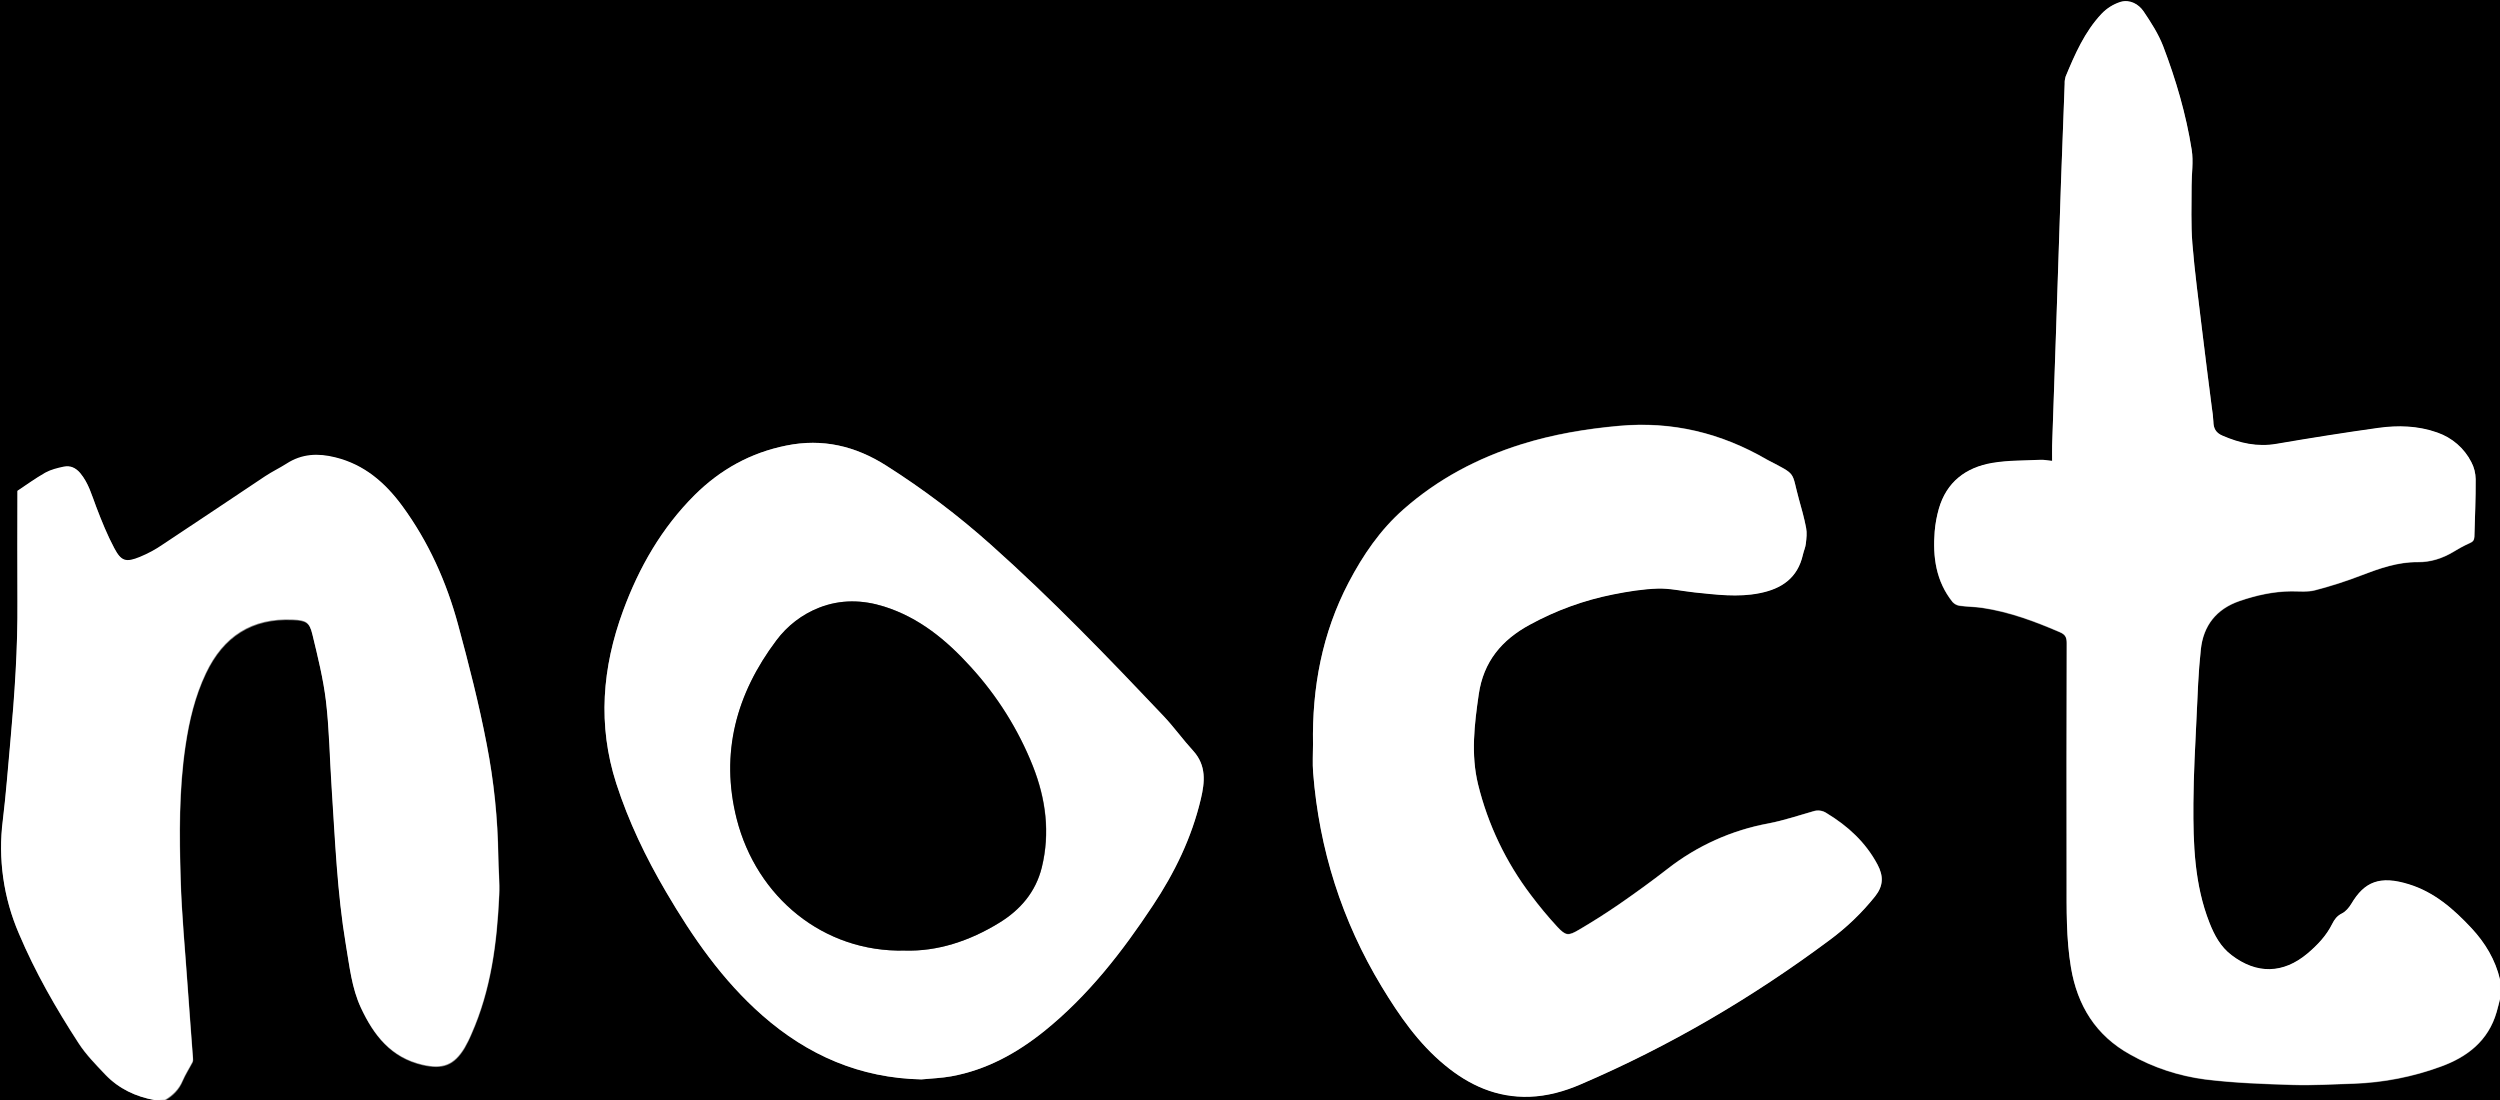
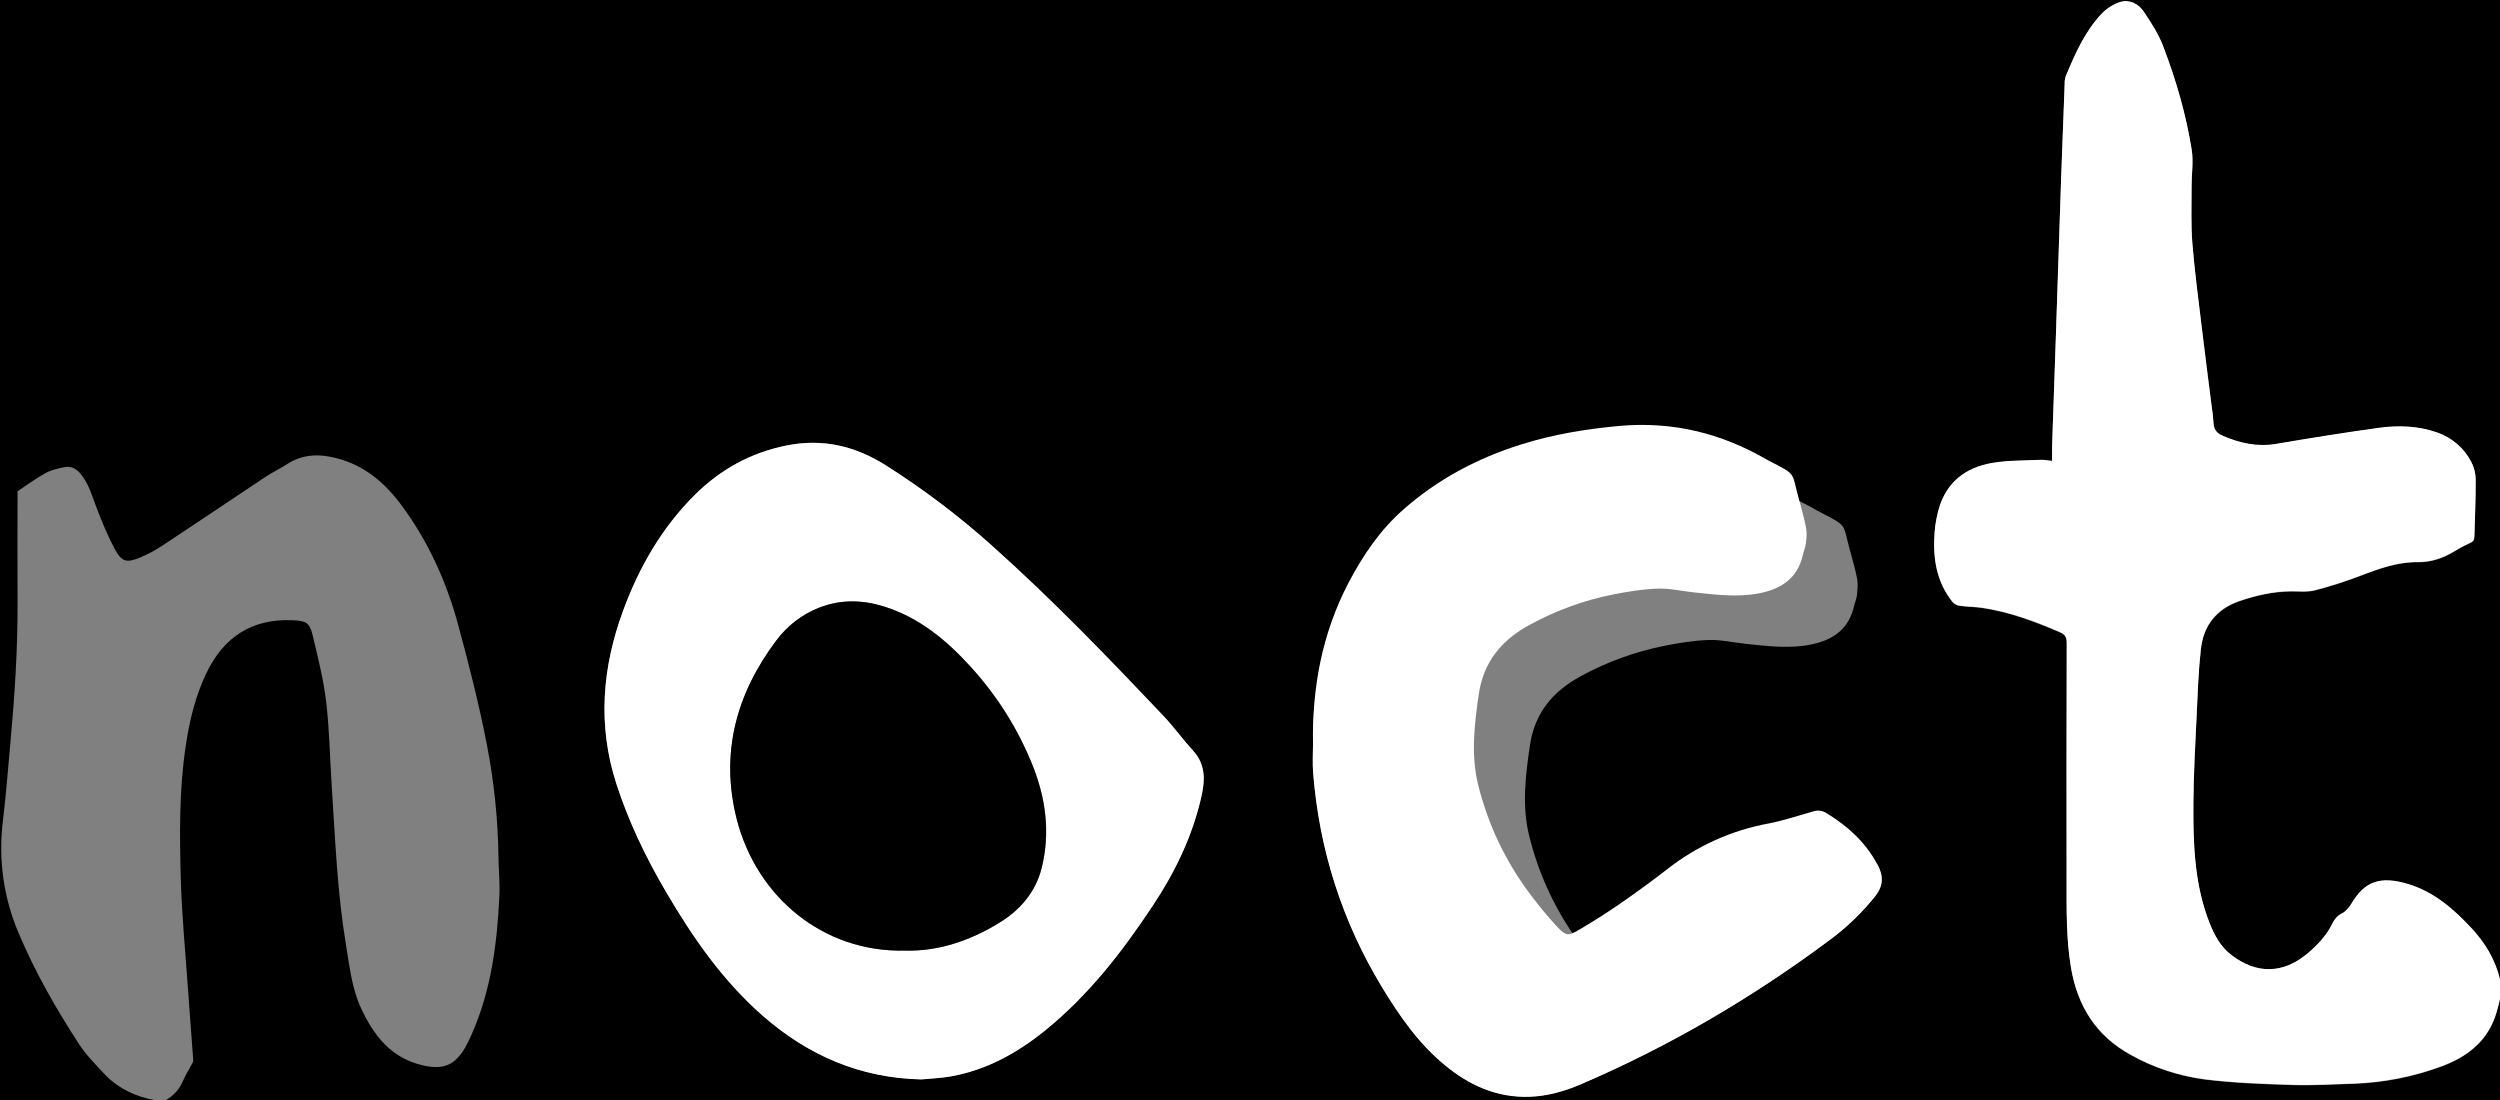
<svg xmlns="http://www.w3.org/2000/svg" version="1.1" id="Calque_1" x="0px" y="0px" viewBox="0 0 1952 859" style="enable-background:new 0 0 1952 859;" xml:space="preserve">
  <rect x="0" y="0" width="1952" height="859" fill="#808080" stroke="none" />
  <style type="text/css">
	.st0{fill:#FFFFFF;}
</style>
-   <path d="M121,859H0V0h1952v765c-3.7-15.4-11.6-28.5-22.2-40c-13.9-15-29.1-28.2-48.9-34.3c-22.9-7.1-34.8-1.9-44.9,15.1  c-1.8,3-4.5,6.2-7.5,7.7c-3.8,1.9-5.8,4.7-7.5,8.1c-4.6,9.3-11.6,16.7-19.4,23.2c-19,15.9-39.6,16.1-59.2,1.2  c-8.6-6.6-13.4-15.6-17.2-25.2c-11.9-30-12.8-61.7-12.6-93.3c0.1-22.6,1.4-45.3,2.5-67.9c0.8-17.4,1.4-34.9,3.3-52.2  c2-18.6,12.2-31.7,30.2-37.9c13.1-4.5,26.5-7.5,40.5-7.6c6.1,0,12.6,0.7,18.4-0.8c12.4-3.2,24.5-7.1,36.4-11.7  c14.2-5.5,28.4-10.5,43.8-10.3c10.2,0.1,19.3-2.9,27.9-8c4.1-2.6,8.3-4.9,12.7-6.8c2.7-1.1,3.6-2.5,3.7-5.1c0.4-15,1.1-30,1-44.9  c-0.1-4.7-1.2-9.2-3.4-13.3c-5.6-10.8-15.1-19-26.5-23c-15.1-5.4-30.8-5.7-46.4-3.6c-26.5,3.7-52.9,7.9-79.2,12.4  c-15,2.5-28.6-0.5-42.2-6.4c-5.3-2.3-7-5.8-7.1-11c-0.2-3.7-0.6-7.3-1.2-10.9c-2.6-20.5-5.2-40.9-7.7-61.3  c-2.7-22.3-5.7-44.6-7.5-66.9c-1.2-15-0.5-30.2-0.6-45.2c0-9.3,1.6-18.8,0.1-27.8c-4.4-27.8-12.3-54.8-22.3-81  c-3.7-9.6-9.5-18.6-15.3-27.2c-4-5.9-10.8-9.5-17.9-7.4c-5.7,1.8-10.8,4.9-14.9,9.3c-13.2,14.1-20.8,31.6-28.1,49.1  c-0.5,1.7-0.8,3.6-0.7,5.4c-0.9,25-1.9,49.9-2.8,74.9c-1.4,41.1-2.8,82.2-4.1,123.3c-0.9,28.1-2,56.2-2.9,84.3c-0.1,4,0,8.1,0,12.1  c-3.6-0.3-6.3-0.9-8.9-0.8c-12.6,0.6-25.4,0.3-37.8,2.4c-20.7,3.5-35.8,14.9-41.8,35.9c-1.7,5.7-2.7,11.6-3.2,17.6  c-1.6,19.9,1,38.9,14,55.1c1.5,1.6,3.5,2.7,5.7,2.9c5.8,0.8,11.6,0.7,17.4,1.6c21.2,3.2,41,10.6,60.6,19c4.3,1.8,5.4,4.1,5.4,8.5  c-0.1,61.7-0.2,123.3-0.1,185c0.1,22.8-0.4,45.7,3.4,68.3c5,29.8,19.4,53.2,46.3,68c18,10.2,37.9,16.7,58.4,19.4  c22.7,2.8,45.7,3.6,68.6,4.3c15.9,0.5,31.9-0.6,47.9-1c23-0.8,45.7-5.3,67.3-13.2c20.9-7.5,37.4-20.2,43.9-42.8  c1-3.3,1.7-6.7,2.6-10v79H129c6.2-3.6,10.9-8.3,13.7-15c2.2-5.1,5.2-9.8,7.8-14.7c0.4-0.9,0.5-1.9,0.3-2.9  c-1.4-18.9-2.8-37.8-4.2-56.8c-1.9-27.6-4.6-55.1-5.4-82.7c-1-34.9-1.4-70,3.8-104.7c2.9-19.5,7.4-38.5,15.9-56.4  c13.6-28.7,35.8-43.3,68-41.8c10.1,0.5,12.8,1.8,15.2,11.6c4.1,17.3,8.5,34.6,10.6,52.2c2.6,22.3,2.9,44.8,4.4,67.2  c2.7,41,4.3,82.1,11.1,122.8c2.8,16.7,4.5,33.7,11.8,49.3c9.9,21.3,23.4,38.7,48,44.4c15.6,3.6,24.6,0.4,32.9-13.3  c2-3.5,3.7-7,5.3-10.7c15.3-34.5,20-71.2,21.7-108.4c0.5-10.1-0.6-20.3-0.7-30.4c-0.4-29.3-3.4-58.5-9-87.3  c-6.1-31.5-14-62.6-22.4-93.6c-9-33.3-23-64.5-43.5-92.5c-13.3-18.3-29.6-32.4-52.1-38c-13.5-3.4-26.2-2.9-38.2,4.9  c-5.4,3.5-11.4,6.3-16.8,9.9c-26.6,17.7-53.1,35.6-79.8,53.2c-5.6,3.8-11.6,7-17.9,9.7c-10.8,4.4-14.5,3.5-20-6.8  s-10-21.3-14.2-32.3c-3.5-9.2-6-18.6-12.5-26.4c-3.6-4.3-7.7-6-12.7-5s-10.2,2.2-14.6,4.6c-7.9,4.4-15.3,9.9-21.8,14.2  c0,29.2-0.2,57.7,0,86.2c0.2,36.5-2.2,72.9-5.5,109.2c-1.9,20.5-3.4,41.1-5.9,61.6c-3.8,30.2,0.5,60.9,12.6,88.8  c12.7,30,28.8,58.1,46.5,85.4c5.8,9,13.6,16.8,21,24.7C92.8,850.1,106,856.3,121,859z M1025.2,581.2c0,7.3-0.5,14.7,0.1,22  c4.8,59.8,22.5,115.5,53.5,167c13.7,22.6,28.6,44.2,49.2,61.2c19.2,15.9,40.7,25.6,66.2,24.8c14.1-0.5,27.3-4.2,40-9.7  c69.3-29.7,133.8-67.6,194.3-112.6c13.3-9.8,25.2-21.3,35.6-34.2c6.5-8.2,6.6-15.8,1.9-24.7c-9.3-17.5-23.2-30.2-39.9-40.3  c-3-2-6.8-2.5-10.2-1.4c-11.6,3.3-23.2,7.3-35.1,9.5c-28.7,5.3-55.8,17.5-78.8,35.5c-12.2,9.5-24.8,18.6-37.5,27.4  c-10.3,7.1-20.8,13.8-31.6,20.1c-8.4,4.9-10.3,4.8-16.9-2.2c-7.3-7.9-14.2-16.3-20.7-24.9c-19.5-25.7-33.5-55-41.2-86.3  c-5.8-23.4-2.9-46.9,0.5-70.4c3.7-25.6,17.9-42.5,39.9-54.4c20.3-11.1,42.2-19,64.9-23.6c11.5-2.3,23.2-4.2,34.9-4.6  c9.6-0.3,19.2,2,28.8,3c16.9,1.7,33.7,4,50.7,0.6c17.3-3.4,29.8-11.9,33.9-30c0.7-2.9,2-5.7,2.3-8.7c0.4-4,0.9-8.3,0.2-12.3  c-1.4-7.7-3.6-15.2-5.7-22.7c-5.9-21.5-1.3-18.2-23.6-29.9c-0.4-0.2-0.9-0.5-1.3-0.7c-35.8-20.8-74-30.1-115.6-26.3  c-25.9,2.3-51.3,6.6-76.2,14.4c-34,10.7-65,27-91.9,50.7c-18.3,16.1-31.7,35.9-42.9,57.2C1032.3,494.5,1024.4,537,1025.2,581.2z   M719.4,842.8c7.8-0.8,15.6-1,23.3-2.4c27.5-5,51.3-18.1,72.8-35.4c34.1-27.5,60.5-61.6,84.6-97.9c17.1-25.8,30.3-53.1,37.5-83.2  c3.1-13.3,4.4-26.2-5.9-37.6c-8-8.7-14.9-18.4-23-27c-43.5-46-87.4-91.6-134.8-133.8c-25.6-22.9-53-43.6-82-62  c-24-15.2-49.6-21.4-78-15.6c-27.8,5.6-51.4,18.7-71.4,38.5c-25.8,25.7-43.5,56.5-56,90.5c-16.3,44.4-20,89.3-5.3,134.9  c9.6,29.7,23.1,57.7,38.8,84.5c20.8,35.5,44.1,69.1,75.2,96.5C630.7,824,671.6,841.7,719.4,842.8L719.4,842.8z" />
+   <path d="M121,859H0V0h1952v765c-3.7-15.4-11.6-28.5-22.2-40c-13.9-15-29.1-28.2-48.9-34.3c-22.9-7.1-34.8-1.9-44.9,15.1  c-1.8,3-4.5,6.2-7.5,7.7c-3.8,1.9-5.8,4.7-7.5,8.1c-4.6,9.3-11.6,16.7-19.4,23.2c-19,15.9-39.6,16.1-59.2,1.2  c-8.6-6.6-13.4-15.6-17.2-25.2c-11.9-30-12.8-61.7-12.6-93.3c0.1-22.6,1.4-45.3,2.5-67.9c0.8-17.4,1.4-34.9,3.3-52.2  c2-18.6,12.2-31.7,30.2-37.9c13.1-4.5,26.5-7.5,40.5-7.6c6.1,0,12.6,0.7,18.4-0.8c12.4-3.2,24.5-7.1,36.4-11.7  c14.2-5.5,28.4-10.5,43.8-10.3c10.2,0.1,19.3-2.9,27.9-8c4.1-2.6,8.3-4.9,12.7-6.8c2.7-1.1,3.6-2.5,3.7-5.1c0.4-15,1.1-30,1-44.9  c-0.1-4.7-1.2-9.2-3.4-13.3c-5.6-10.8-15.1-19-26.5-23c-15.1-5.4-30.8-5.7-46.4-3.6c-26.5,3.7-52.9,7.9-79.2,12.4  c-15,2.5-28.6-0.5-42.2-6.4c-5.3-2.3-7-5.8-7.1-11c-0.2-3.7-0.6-7.3-1.2-10.9c-2.6-20.5-5.2-40.9-7.7-61.3  c-2.7-22.3-5.7-44.6-7.5-66.9c-1.2-15-0.5-30.2-0.6-45.2c0-9.3,1.6-18.8,0.1-27.8c-4.4-27.8-12.3-54.8-22.3-81  c-3.7-9.6-9.5-18.6-15.3-27.2c-4-5.9-10.8-9.5-17.9-7.4c-5.7,1.8-10.8,4.9-14.9,9.3c-13.2,14.1-20.8,31.6-28.1,49.1  c-0.5,1.7-0.8,3.6-0.7,5.4c-0.9,25-1.9,49.9-2.8,74.9c-1.4,41.1-2.8,82.2-4.1,123.3c-0.9,28.1-2,56.2-2.9,84.3c-0.1,4,0,8.1,0,12.1  c-3.6-0.3-6.3-0.9-8.9-0.8c-12.6,0.6-25.4,0.3-37.8,2.4c-20.7,3.5-35.8,14.9-41.8,35.9c-1.7,5.7-2.7,11.6-3.2,17.6  c-1.6,19.9,1,38.9,14,55.1c1.5,1.6,3.5,2.7,5.7,2.9c5.8,0.8,11.6,0.7,17.4,1.6c21.2,3.2,41,10.6,60.6,19c4.3,1.8,5.4,4.1,5.4,8.5  c-0.1,61.7-0.2,123.3-0.1,185c0.1,22.8-0.4,45.7,3.4,68.3c5,29.8,19.4,53.2,46.3,68c18,10.2,37.9,16.7,58.4,19.4  c22.7,2.8,45.7,3.6,68.6,4.3c15.9,0.5,31.9-0.6,47.9-1c23-0.8,45.7-5.3,67.3-13.2c20.9-7.5,37.4-20.2,43.9-42.8  c1-3.3,1.7-6.7,2.6-10v79H129c6.2-3.6,10.9-8.3,13.7-15c2.2-5.1,5.2-9.8,7.8-14.7c0.4-0.9,0.5-1.9,0.3-2.9  c-1.4-18.9-2.8-37.8-4.2-56.8c-1.9-27.6-4.6-55.1-5.4-82.7c-1-34.9-1.4-70,3.8-104.7c2.9-19.5,7.4-38.5,15.9-56.4  c13.6-28.7,35.8-43.3,68-41.8c10.1,0.5,12.8,1.8,15.2,11.6c4.1,17.3,8.5,34.6,10.6,52.2c2.6,22.3,2.9,44.8,4.4,67.2  c2.7,41,4.3,82.1,11.1,122.8c2.8,16.7,4.5,33.7,11.8,49.3c9.9,21.3,23.4,38.7,48,44.4c15.6,3.6,24.6,0.4,32.9-13.3  c2-3.5,3.7-7,5.3-10.7c15.3-34.5,20-71.2,21.7-108.4c0.5-10.1-0.6-20.3-0.7-30.4c-0.4-29.3-3.4-58.5-9-87.3  c-6.1-31.5-14-62.6-22.4-93.6c-9-33.3-23-64.5-43.5-92.5c-13.3-18.3-29.6-32.4-52.1-38c-13.5-3.4-26.2-2.9-38.2,4.9  c-5.4,3.5-11.4,6.3-16.8,9.9c-26.6,17.7-53.1,35.6-79.8,53.2c-5.6,3.8-11.6,7-17.9,9.7c-10.8,4.4-14.5,3.5-20-6.8  s-10-21.3-14.2-32.3c-3.5-9.2-6-18.6-12.5-26.4c-3.6-4.3-7.7-6-12.7-5s-10.2,2.2-14.6,4.6c-7.9,4.4-15.3,9.9-21.8,14.2  c0,29.2-0.2,57.7,0,86.2c0.2,36.5-2.2,72.9-5.5,109.2c-1.9,20.5-3.4,41.1-5.9,61.6c-3.8,30.2,0.5,60.9,12.6,88.8  c12.7,30,28.8,58.1,46.5,85.4c5.8,9,13.6,16.8,21,24.7C92.8,850.1,106,856.3,121,859z M1025.2,581.2c0,7.3-0.5,14.7,0.1,22  c4.8,59.8,22.5,115.5,53.5,167c13.7,22.6,28.6,44.2,49.2,61.2c19.2,15.9,40.7,25.6,66.2,24.8c14.1-0.5,27.3-4.2,40-9.7  c69.3-29.7,133.8-67.6,194.3-112.6c13.3-9.8,25.2-21.3,35.6-34.2c6.5-8.2,6.6-15.8,1.9-24.7c-3-2-6.8-2.5-10.2-1.4c-11.6,3.3-23.2,7.3-35.1,9.5c-28.7,5.3-55.8,17.5-78.8,35.5c-12.2,9.5-24.8,18.6-37.5,27.4  c-10.3,7.1-20.8,13.8-31.6,20.1c-8.4,4.9-10.3,4.8-16.9-2.2c-7.3-7.9-14.2-16.3-20.7-24.9c-19.5-25.7-33.5-55-41.2-86.3  c-5.8-23.4-2.9-46.9,0.5-70.4c3.7-25.6,17.9-42.5,39.9-54.4c20.3-11.1,42.2-19,64.9-23.6c11.5-2.3,23.2-4.2,34.9-4.6  c9.6-0.3,19.2,2,28.8,3c16.9,1.7,33.7,4,50.7,0.6c17.3-3.4,29.8-11.9,33.9-30c0.7-2.9,2-5.7,2.3-8.7c0.4-4,0.9-8.3,0.2-12.3  c-1.4-7.7-3.6-15.2-5.7-22.7c-5.9-21.5-1.3-18.2-23.6-29.9c-0.4-0.2-0.9-0.5-1.3-0.7c-35.8-20.8-74-30.1-115.6-26.3  c-25.9,2.3-51.3,6.6-76.2,14.4c-34,10.7-65,27-91.9,50.7c-18.3,16.1-31.7,35.9-42.9,57.2C1032.3,494.5,1024.4,537,1025.2,581.2z   M719.4,842.8c7.8-0.8,15.6-1,23.3-2.4c27.5-5,51.3-18.1,72.8-35.4c34.1-27.5,60.5-61.6,84.6-97.9c17.1-25.8,30.3-53.1,37.5-83.2  c3.1-13.3,4.4-26.2-5.9-37.6c-8-8.7-14.9-18.4-23-27c-43.5-46-87.4-91.6-134.8-133.8c-25.6-22.9-53-43.6-82-62  c-24-15.2-49.6-21.4-78-15.6c-27.8,5.6-51.4,18.7-71.4,38.5c-25.8,25.7-43.5,56.5-56,90.5c-16.3,44.4-20,89.3-5.3,134.9  c9.6,29.7,23.1,57.7,38.8,84.5c20.8,35.5,44.1,69.1,75.2,96.5C630.7,824,671.6,841.7,719.4,842.8L719.4,842.8z" />
  <path class="st0" d="M1952,780c-0.9,3.3-1.6,6.7-2.6,10c-6.5,22.6-23,35.3-43.9,42.8c-21.6,7.9-44.3,12.3-67.3,13.2  c-16,0.5-32,1.5-47.9,1c-22.9-0.7-45.9-1.5-68.6-4.3c-20.5-2.7-40.4-9.2-58.4-19.4c-26.8-14.8-41.3-38.2-46.3-68  c-3.8-22.7-3.4-45.5-3.4-68.3c-0.1-61.7-0.1-123.3,0.1-185c0-4.4-1.1-6.7-5.4-8.5c-19.6-8.5-39.4-15.9-60.6-19  c-5.7-0.8-11.6-0.8-17.4-1.6c-2.2-0.3-4.2-1.3-5.7-2.9c-13-16.2-15.6-35.2-14-55.1c0.5-6,1.6-11.8,3.2-17.6  c6-21,21.1-32.4,41.8-35.9c12.4-2.1,25.2-1.8,37.8-2.4c2.6-0.1,5.3,0.5,8.9,0.8c0-4-0.1-8.1,0-12.1c0.9-28.1,2-56.2,2.9-84.3  c1.4-41.1,2.7-82.2,4.1-123.3c0.9-25,1.8-49.9,2.8-74.9c-0.1-1.8,0.2-3.6,0.7-5.4c7.3-17.6,14.9-35.1,28.1-49.1  c4.1-4.3,9.2-7.5,14.9-9.3c7.1-2,13.9,1.6,17.9,7.4c5.8,8.6,11.6,17.6,15.3,27.2c10,26.2,17.9,53.2,22.3,81c1.4,9-0.1,18.5-0.1,27.8  c0,15.1-0.6,30.2,0.6,45.2c1.8,22.4,4.9,44.6,7.5,66.9c2.4,20.5,5.1,40.9,7.7,61.3c0.6,3.6,1,7.2,1.2,10.9c0.1,5.3,1.9,8.8,7.1,11  c13.6,5.9,27.2,9,42.2,6.4c26.3-4.5,52.7-8.7,79.2-12.4c15.6-2.2,31.2-1.8,46.4,3.6c11.5,4,21,12.2,26.5,23  c2.2,4.1,3.3,8.7,3.4,13.3c0.1,15-0.6,30-1,44.9c-0.1,2.6-1,4-3.7,5.1c-4.4,2-8.6,4.3-12.7,6.8c-8.6,5.1-17.7,8.1-27.9,8  c-15.4-0.1-29.6,4.9-43.8,10.3c-11.9,4.6-24.1,8.5-36.4,11.7c-5.8,1.5-12.2,0.8-18.4,0.8c-14,0.1-27.4,3.1-40.5,7.6  c-18.1,6.2-28.3,19.2-30.2,37.9c-1.9,17.3-2.5,34.8-3.3,52.2c-1.1,22.6-2.3,45.2-2.5,67.9c-0.2,31.6,0.8,63.3,12.6,93.3  c3.8,9.6,8.6,18.7,17.2,25.2c19.6,15,40.2,14.7,59.2-1.2c7.8-6.6,14.8-13.9,19.4-23.2c1.7-3.4,3.7-6.2,7.5-8.1  c3.1-1.5,5.7-4.7,7.5-7.7c10.1-17,22.1-22.2,44.9-15.1c19.8,6.1,35,19.4,48.9,34.3c10.7,11.5,18.6,24.6,22.2,40L1952,780z" />
-   <path class="st0" d="M121,859c-15-2.7-28.2-8.9-38.7-20c-7.4-7.8-15.2-15.7-21-24.7C43.6,787.1,27.5,759,14.8,729  C2.7,701-1.7,670.4,2.2,640.2c2.5-20.5,4-41.1,5.9-61.6c3.3-36.3,5.8-72.7,5.5-109.2c-0.2-28.5,0-57,0-86.2  c6.5-4.3,13.9-9.7,21.8-14.2c4.4-2.4,9.6-3.7,14.5-4.7s9.1,0.8,12.7,5c6.5,7.8,9,17.2,12.5,26.4c4.2,11,8.6,22,14.1,32.3  s9.2,11.2,20,6.8c6.3-2.6,12.3-5.8,17.9-9.7c26.7-17.6,53.2-35.5,79.8-53.2c5.4-3.6,11.3-6.4,16.8-9.9c12-7.8,24.7-8.3,38.2-4.9  c22.6,5.6,38.8,19.7,52.2,37.9c20.5,28,34.5,59.3,43.5,92.5c8.4,31,16.4,62.1,22.4,93.6c5.6,28.8,8.6,58,9,87.3  c0.1,10.2,1.2,20.3,0.7,30.4c-1.7,37.2-6.4,73.9-21.7,108.4c-1.5,3.7-3.3,7.2-5.3,10.7c-8.3,13.8-17.2,16.9-32.9,13.3  c-24.6-5.7-38-23.1-48-44.4c-7.3-15.6-8.9-32.6-11.8-49.3c-6.8-40.7-8.4-81.8-11.1-122.8c-1.5-22.4-1.8-45-4.4-67.2  c-2.1-17.6-6.4-34.9-10.6-52.2c-2.3-9.8-5.1-11.1-15.2-11.6c-32.2-1.5-54.4,13.1-68,41.8c-8.5,17.9-13,36.9-15.9,56.4  c-5.2,34.7-4.9,69.8-3.8,104.7c0.8,27.6,3.5,55.1,5.4,82.7c1.3,18.9,2.8,37.8,4.2,56.8c0.1,1,0,2-0.3,2.9c-2.5,4.9-5.6,9.6-7.8,14.7  c-2.8,6.7-7.6,11.4-13.7,15L121,859z" />
  <path class="st0" d="M1025.2,581.2c-0.8-44.3,7.1-86.8,27.8-126.3c11.2-21.4,24.6-41.1,42.9-57.2c26.9-23.7,57.8-40,91.9-50.7  c24.8-7.8,50.2-12,76.2-14.4c41.6-3.8,79.8,5.5,115.6,26.3c0.4,0.2,0.9,0.5,1.3,0.7c22.4,11.6,17.7,8.4,23.6,29.9  c2.1,7.5,4.2,15,5.7,22.7c0.8,3.9,0.3,8.2-0.2,12.3c-0.3,2.9-1.7,5.8-2.3,8.7c-4.1,18.1-16.5,26.6-33.9,30  c-17,3.4-33.8,1.1-50.7-0.6c-9.6-1-19.2-3.3-28.8-3c-11.7,0.4-23.4,2.3-34.9,4.6c-22.7,4.5-44.6,12.5-64.9,23.6  c-22,11.9-36.2,28.9-39.9,54.4c-3.4,23.5-6.2,47-0.5,70.4c7.7,31.3,21.7,60.6,41.2,86.3c6.5,8.7,13.4,17,20.7,24.9  c6.6,7,8.5,7.2,16.9,2.2c10.7-6.3,21.3-13,31.6-20.1c12.7-8.8,25.3-17.9,37.5-27.4c23-18,50-30.2,78.8-35.5  c11.9-2.3,23.4-6.2,35.1-9.5c3.4-1.1,7.2-0.6,10.2,1.4c16.7,10.1,30.6,22.8,39.9,40.3c4.7,8.9,4.6,16.5-1.9,24.7  c-10.3,12.9-22.3,24.4-35.6,34.2c-60.4,45-125,82.9-194.3,112.6c-12.7,5.5-26,9.2-40,9.7c-25.5,0.8-47-8.9-66.2-24.8  c-20.6-17-35.5-38.6-49.2-61.2c-31.1-51.4-48.8-107.2-53.5-167C1024.7,596,1025.2,588.6,1025.2,581.2z" />
  <path class="st0" d="M719.4,842.8c-47.8-1-88.7-18.8-124.2-50c-31.2-27.4-54.4-61-75.2-96.5c-15.8-26.9-29.2-54.8-38.8-84.5  c-14.7-45.6-11-90.6,5.3-134.9c12.5-34,30.2-64.8,56-90.5c20-19.8,43.5-32.9,71.4-38.5c28.4-5.8,54.1,0.4,78,15.6  c29,18.4,56.4,39.1,82,62c47.3,42.2,91.2,87.8,134.8,133.8c8.1,8.6,15,18.3,23,27c10.3,11.4,9.1,24.3,5.9,37.6  c-7.1,30.2-20.4,57.5-37.5,83.2c-24,36.3-50.5,70.4-84.6,97.9c-21.5,17.3-45.2,30.4-72.8,35.4C735.1,841.8,727.2,842,719.4,842.8z   M706.4,742.2c25.4,0.8,50.6-7.4,73.9-21.7c16.5-10.1,28.4-24.1,33.2-43.2c6.7-27.1,3.2-53.7-7-79.2c-11.4-28.5-27.8-54.8-48.5-77.4  c-18.9-20.8-40.2-38.5-67.6-47.1c-16.9-5.3-34.1-5.7-50.8,0.9c-13.3,5.2-24.8,14-33.3,25.5c-31.4,41.8-44,88.1-31,139.5  C590.8,700.6,642.9,743.7,706.4,742.2L706.4,742.2z" />
  <path d="M706.4,742.2c-63.5,1.5-115.6-41.7-131.2-102.7c-13-51.4-0.4-97.8,31-139.5c8.5-11.4,20.1-20.3,33.3-25.5  c16.8-6.6,34-6.2,50.8-0.9c27.3,8.6,48.7,26.2,67.6,47.1c20.7,22.7,37.2,48.9,48.5,77.4c10.1,25.6,13.6,52.1,7,79.2  c-4.7,19.1-16.7,33.1-33.2,43.2C757,734.8,731.8,743,706.4,742.2z" />
</svg>